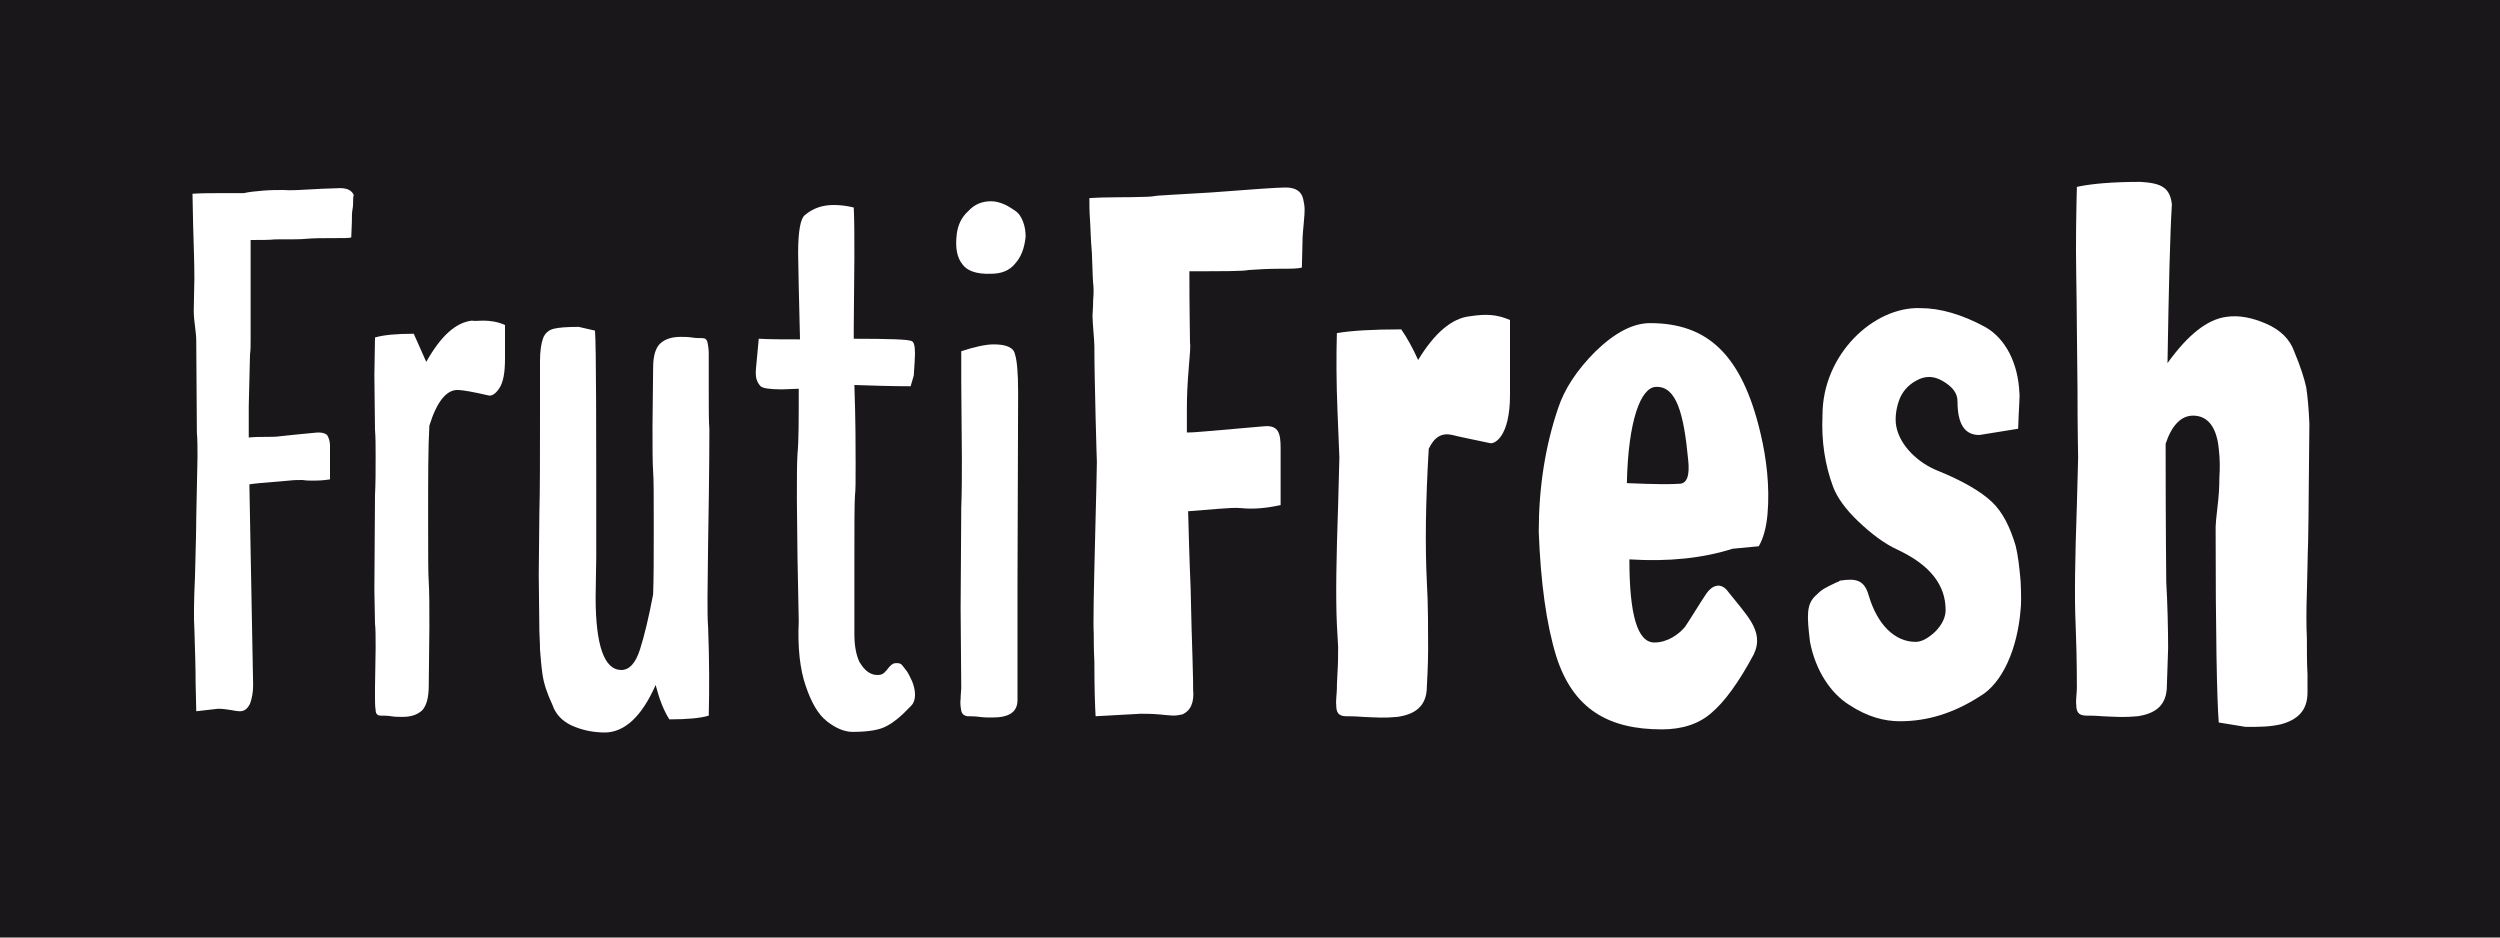
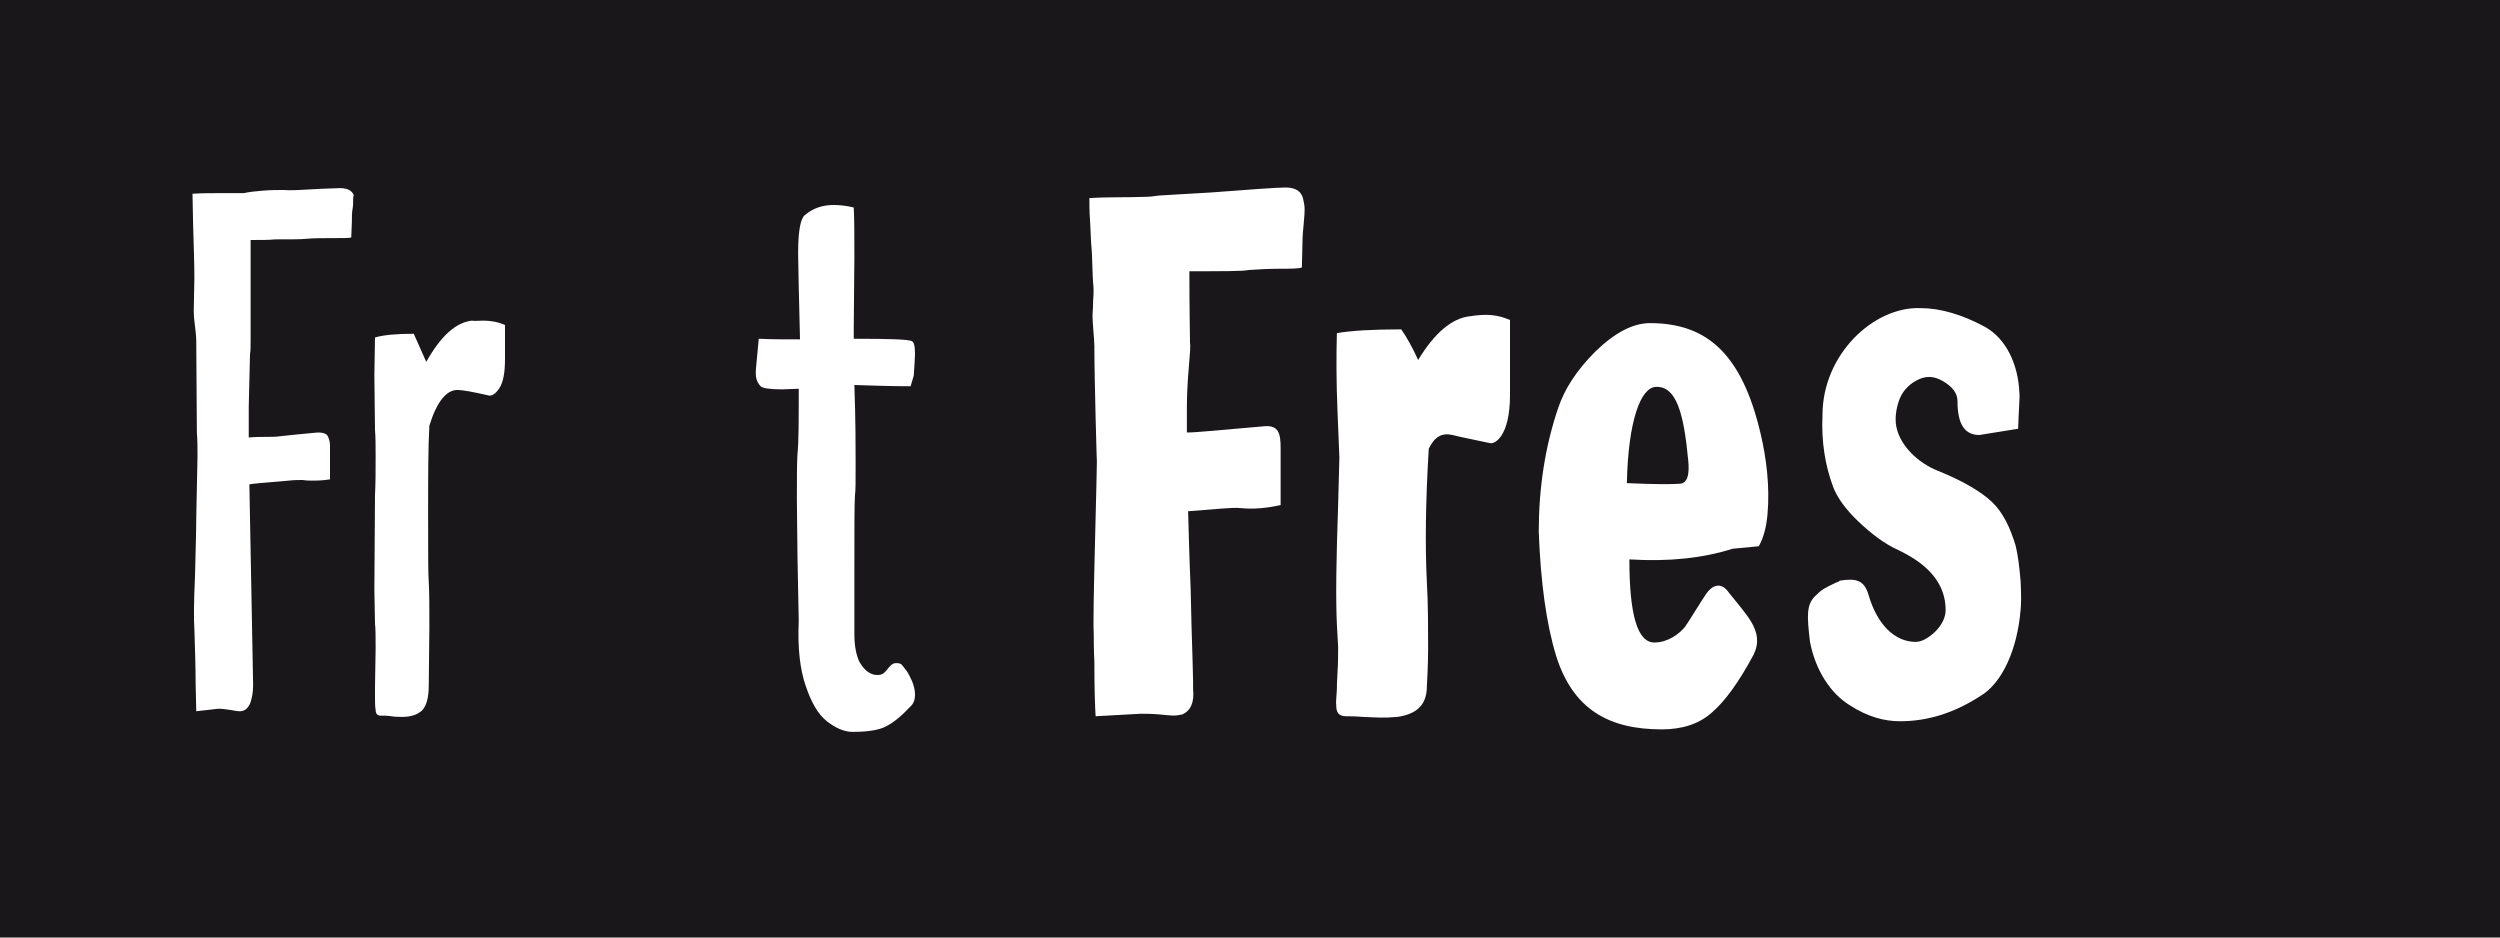
<svg xmlns="http://www.w3.org/2000/svg" version="1.1" id="Capa_1" x="0px" y="0px" viewBox="0 0 400 150" style="enable-background:new 0 0 400 150;" xml:space="preserve">
  <style type="text/css">
	.st0{fill-rule:evenodd;clip-rule:evenodd;fill:#1A171B;}
	.st1{fill:#FFFFFF;}
</style>
  <g>
    <rect class="st0" width="400" height="150" />
    <g>
      <path class="st1" d="M56.5,32.2c0,0.3,0,0.8-0.1,1.3c-0.1,0.5-0.1,1.2-0.1,2L56.2,38c-0.4,0.1-1.3,0.1-2.8,0.1    c-1.7,0-3.2,0-4.3,0.1c-0.8,0.1-2.5,0.1-5.1,0.1c-0.9,0.1-2.2,0.1-3.9,0.1v15.9c0,1,0,1.8-0.1,2.4L39.8,65v5c1-0.1,2-0.1,2.8-0.1    c0.8,0,1.6,0,2.2-0.1c1.8-0.2,3.8-0.4,6-0.6h0.2c0.7,0,1.2,0.2,1.4,0.5c0.2,0.4,0.4,0.9,0.4,1.6v5.4c-1.3,0.2-2.2,0.2-2.7,0.2    c-0.5,0-1,0-1.7-0.1c-0.6,0-1.4,0-2.2,0.1c-3.8,0.3-5.9,0.5-6.3,0.6l0.6,32.1c0,1.2-0.2,2.2-0.5,3c-0.4,0.8-0.9,1.2-1.6,1.2    c-0.4,0-0.9-0.1-1.5-0.2c-0.6-0.1-1.3-0.2-2-0.2l-3.5,0.4l-0.1-4.5c0-2.5-0.1-5.4-0.2-8.7c-0.1-1.4-0.1-4.2,0.1-8.4    c0.1-4.2,0.2-7.3,0.2-9.3l0.2-9.8c0-1.4,0-2.7-0.1-3.9l-0.1-14.6c0-0.8-0.1-1.6-0.2-2.4c-0.1-0.8-0.2-1.6-0.2-2.5l0.1-5.2    c0-2.3-0.1-5.1-0.2-8.5l-0.1-5c1.4-0.1,3.1-0.1,5.1-0.1h3.1c0.9-0.2,1.9-0.3,3.1-0.4c1.2-0.1,2.3-0.1,3.3-0.1    c0.8,0.1,2.8,0,6.2-0.2l2.8-0.1c1.2,0,1.9,0.4,2.2,1.1C56.5,31.5,56.5,31.8,56.5,32.2z" />
      <path class="st1" d="M77.3,51.3c1.2,0,2.4,0.2,3.5,0.7v5.4c0,2.3-0.3,3.8-0.9,4.7c-0.6,0.9-1.1,1.2-1.6,1.2    c-2.6-0.6-4.3-0.9-5-0.9c-1.8-0.1-3.4,1.8-4.6,5.7c-0.2,3.4-0.2,8.2-0.2,14.4c0,5.9,0,9.5,0.1,10.6c0.1,1.6,0.1,4.1,0.1,7.3    l-0.1,9.3c0,2-0.4,3.3-1.1,4c-0.8,0.7-1.8,1-3.1,1c-0.6,0-1.2,0-1.8-0.1c-0.6-0.1-1.2-0.1-1.7-0.1c-0.5,0-0.8-0.3-0.8-0.9    c-0.1-0.6-0.1-1.2-0.1-2c0-0.7,0-1.3,0-1.6l0.1-6.3c0-1.8,0-3.1-0.1-3.9l-0.1-5.4L60,79.2c0.1-1.9,0.1-3.9,0.1-6.1    c0-1.7,0-3.1-0.1-4.3l-0.1-8.7l0.1-6.1c1.3-0.4,3.4-0.6,6.2-0.6l2,4.5c2.3-4.1,4.7-6.3,7.3-6.6C75.9,51.4,76.6,51.3,77.3,51.3z" />
-       <path class="st1" d="M113.3,86.7l-0.1,8.8c0,2,0,3.6,0.1,4.9c0.2,5.2,0.2,9.9,0.1,14.1c-1.3,0.4-3.4,0.6-6.3,0.6    c-0.9-1.4-1.6-3.2-2.2-5.5c-2.2,5-4.9,7.5-8,7.6c-2.1,0-3.8-0.4-5.4-1.1c-1.5-0.7-2.6-1.8-3.1-3.3c-0.9-1.9-1.4-3.5-1.6-4.9    c-0.2-1.4-0.3-2.7-0.4-4c0-1.3-0.1-2.3-0.1-2.9l-0.1-9l0.1-10c0.1-3.5,0.1-8.7,0.1-15.5v-8.7c0-1.7,0.2-2.9,0.5-3.7    c0.3-0.8,0.9-1.3,1.7-1.5c0.8-0.2,2.1-0.3,4-0.3l2.6,0.6c0.2,2.8,0.2,14.9,0.2,36.2l-0.1,6.5c0,7.7,1.4,11.6,4.1,11.6    c1.3,0,2.3-1.1,3-3.3c0.7-2.2,1.4-5.1,2.1-8.8c0.1-2.6,0.1-6.1,0.1-10.6c0-5,0-8-0.1-9c-0.1-1.6-0.1-4.1-0.1-7.3l0.1-9.3    c0-2,0.4-3.3,1.2-4c0.8-0.7,1.9-1,3.2-1c0.6,0,1.2,0,1.8,0.1c0.6,0.1,1.2,0.1,1.7,0.1c0.4,0,0.7,0.2,0.8,0.7    c0.1,0.4,0.2,1.1,0.2,1.8c0,0.8,0,1.4,0,1.9V63c0,2.5,0,4.4,0.1,5.7C113.5,69.6,113.5,75.5,113.3,86.7z" />
      <path class="st1" d="M146.4,111.2c0,0.7-0.2,1.3-0.6,1.7c-1.5,1.6-2.8,2.7-4,3.3c-1.1,0.6-2.9,0.9-5.4,0.9c-1.3,0-2.7-0.6-4.1-1.7    c-1.4-1.1-2.5-3-3.4-5.7c-0.9-2.6-1.3-6.1-1.1-10.3l-0.2-10.2l-0.1-9.3c0-3.3,0-5.7,0.1-7.3c0.2-2,0.2-5.4,0.2-10.4l-2.7,0.1    c-2,0-3.1-0.2-3.4-0.5c-0.4-0.4-0.6-0.9-0.7-1.3c-0.1-0.5-0.1-1.1,0-2l0.4-4.3c1.9,0.1,4.1,0.1,6.6,0.1l-0.2-8.4l-0.1-5.4    c0-3.6,0.4-5.6,1.1-6.1c1.3-1.1,2.8-1.6,4.6-1.6c0.9,0,2,0.1,3.2,0.4c0.1,2,0.1,4.6,0.1,8l-0.1,11.2v1.8c5.8,0,8.9,0.1,9.3,0.4    c0.3,0.1,0.5,0.7,0.5,2c0,0.7-0.1,1.9-0.2,3.5l-0.5,1.7c-3,0-6-0.1-9-0.2c0.2,5.7,0.2,9.9,0.2,12.6c0,2.7,0,4.4-0.1,5    c-0.1,1.2-0.1,5.1-0.1,11.7v10.5c0,2,0.3,3.4,0.8,4.5c0.6,1,1.2,1.6,1.9,1.9c0.5,0.2,0.8,0.2,1.1,0.2c0.5,0,0.9-0.2,1.3-0.7    c0.4-0.5,0.7-0.9,1.1-1.1c0.2-0.1,0.4-0.1,0.6-0.1c0.4,0,0.7,0.1,0.9,0.4c0.2,0.3,0.5,0.6,0.7,0.9c0.2,0.3,0.3,0.5,0.4,0.7    C146.1,109.2,146.4,110.2,146.4,111.2z" />
-       <path class="st1" d="M154,42.3c-0.9-1.1-1.2-2.7-0.9-5c0.2-1.3,0.7-2.5,1.8-3.5c1-1.1,2.2-1.6,3.7-1.6c0.7,0,1.4,0.2,2.1,0.5    c0.7,0.3,1.2,0.7,1.7,1c0.6,0.4,1,1,1.3,1.8c0.3,0.8,0.4,1.6,0.4,2.4c-0.2,1.8-0.7,3.2-1.7,4.3c-0.9,1.1-2.2,1.6-3.8,1.6    C156.2,43.9,154.7,43.3,154,42.3z M153.8,113.7c-0.1-0.5-0.2-1.2-0.1-1.9c0-0.7,0.1-1.3,0.1-1.7l-0.1-12.8l0.1-16.1    c0.1-2.4,0.1-5.1,0.1-8L153.8,61v-4.8c2.1-0.7,3.9-1.1,5.2-1.1c2,0,3.2,0.5,3.4,1.6c0.3,0.9,0.5,2.9,0.5,6l-0.1,30.5v18.8    c0,1.9-1.3,2.8-4,2.8c-0.7,0-1.4,0-2.1-0.1c-0.7-0.1-1.3-0.1-1.9-0.1C154.2,114.5,153.9,114.2,153.8,113.7z" />
      <path class="st1" d="M208.6,35.7c-0.1,1.1-0.2,2.1-0.2,2.9l-0.1,4.2c-0.6,0.2-1.8,0.2-3.6,0.2s-3.5,0.1-4.9,0.2    c-0.9,0.2-4,0.2-9.5,0.2c0,6.4,0.1,10.2,0.1,11.4c0.1,0.5,0,1.8-0.2,4.1s-0.3,4.4-0.3,6.5v3.8c0.9,0,2-0.1,3.2-0.2    c2.1-0.2,6-0.5,9.2-0.8c2.3-0.2,2.6,1.2,2.6,3.5v9.1c-2.1,0.5-4.4,0.7-6.3,0.5c-0.9-0.1-2.1,0-3.5,0.1l-5,0.4    c0.1,3.6,0.2,7.7,0.4,12.3c0.1,4.6,0.2,8.4,0.3,11.2c0.1,2.8,0.1,4.5,0.1,5c0.2,2.1-0.4,3.4-1.7,4c-1.3,0.3-1.6,0.2-3.8,0    c-1.2-0.1-2.1-0.1-2.9-0.1l-7.2,0.4c-0.1-1.4-0.2-4.6-0.2-8.7c-0.1-2-0.1-3.5-0.1-4.5c-0.1-1.7,0-6.6,0.2-14.6    c0.2-7.9,0.3-12.2,0.3-12.9c0-0.2-0.1-2.5-0.2-7s-0.2-8.3-0.2-11.5c0-1-0.3-3.7-0.3-4.9c0-0.4,0.1-1.2,0.1-2.4    c0.1-1.2,0.1-2.1,0-2.8c-0.1-1.3-0.1-2.9-0.2-4.9c-0.2-2.1-0.2-3.8-0.3-5.2c-0.1-1.4-0.1-2.5-0.1-3.5c2.8-0.2,6.6-0.1,8.6-0.2    c1,0,1.8-0.1,2.4-0.2c0.2,0,2.9-0.2,8.4-0.5c6.6-0.5,10.6-0.8,12-0.8c1.6,0,2.5,0.6,2.8,1.8C208.8,33.2,208.8,33.5,208.6,35.7z" />
      <path class="st1" d="M241.6,51.2v12c0,6.7-2.5,7.9-3.2,7.7c-3.3-0.7-5.3-1.1-6-1.3c-1.7-0.4-2.9,0.3-3.8,2.2    c-0.5,8.3-0.6,15.5-0.3,21.4c0.2,3.3,0.2,7.8,0.2,10.6s-0.2,5.7-0.2,6c0,3.3-2,4.5-4.7,4.9c-2.1,0.2-3.3,0.1-5.6,0    c-1.2-0.1-2.1-0.1-2.6-0.1c-1.4,0-1.6-0.8-1.6-1.8c-0.1-0.5,0.1-2,0.1-2.6c0-0.2,0-1.1,0.1-2.6c0.1-1.5,0.1-2.9,0.1-4.1    c-0.1-1.3-0.1-2.4-0.2-3.6c-0.2-4.5-0.1-10.3,0.2-19.1c0.1-4.3,0.2-6.9,0.2-7.6c0-0.1-0.1-2.6-0.3-7.4c-0.2-4.8-0.2-9-0.1-12.5    c2.3-0.4,5.7-0.6,10.3-0.6c0.9,1.3,1.8,2.9,2.7,4.9c2.6-4.3,5.4-6.7,8.3-7C237.8,50.2,239.5,50.3,241.6,51.2z" />
      <path class="st1" d="M277.2,87.8c-4.7,1.5-10.2,2.1-16.5,1.7c0,8.9,1.3,13.3,4,13.3c2.1,0,3.9-1.3,4.9-2.5c0.7-1,2.7-4.3,3.4-5.3    c0.8-1.2,2.3-2.1,3.6-0.2c1.1,1.4,2.7,3.2,3.6,4.7c1,1.7,1.3,3.3,0.4,5.2c-2.4,4.5-4.7,7.6-6.7,9.3c-2,1.8-4.7,2.7-8,2.7    c-8.5,0-14.2-3.2-16.9-11.7c-1.6-5.2-2.5-11.9-2.8-19.9c0-7,1-13.6,3.1-19.8c1-3,2.9-6,6-9.1c3.1-3,6-4.5,8.7-4.5    c9.1,0,14.7,4.9,17.7,17.7c0.9,3.8,1.5,8.4,1.1,12.9c-0.2,2.2-0.7,3.9-1.4,5.1L277.2,87.8z M260.3,77.3c4.4,0.2,7.2,0.2,8.4,0.1    c1.2,0,1.7-1.3,1.4-3.9c-0.7-7.4-1.9-11.7-5.1-11.6C262.5,61.9,260.5,67.4,260.3,77.3z" />
      <path class="st1" d="M295.9,112.8c-2.9-1.8-5.4-5.4-6.3-10.1c-0.5-4.2-0.6-6,0.9-7.4c1-1,1.4-1.2,3.3-2.1c0.3-0.1,0.5-0.2,0.6-0.3    c2.6-0.4,3.9-0.1,4.6,2.4c1.4,4.7,4.2,7.4,7.5,7.4c0.9,0,1.9-0.5,3.1-1.6c1.1-1.1,1.7-2.3,1.7-3.5c0-4-2.5-7.2-7.6-9.6    c-2.2-1-4.3-2.6-6.4-4.6c-2.1-2-3.4-3.9-4-5.5c-1.3-3.5-1.9-7.3-1.7-11.5c0-9.7,8.2-17.4,15.7-17.1c3.1,0,6.6,1,10.3,3    c3.4,1.9,5.3,6,5.5,10.5c0.1,0.6-0.1,2.6-0.2,5.8l-6.2,1c-2.4,0-3.5-1.8-3.5-5.4c0-1.3-0.8-2.3-2.3-3.2s-2.9-0.9-4.3-0.1    c-1.3,0.7-2.3,1.8-2.8,3.3c-0.5,1.5-0.6,2.9-0.4,4c0.6,3.2,3.6,5.9,6.6,7.1c4.2,1.7,7,3.4,8.7,5s2.9,4,3.8,7    c0.4,1.6,0.6,3.5,0.8,5.7c0.1,2.2,0.1,3.7,0,4.5c-0.5,6.3-2.9,11.8-6.5,13.9c-4.2,2.7-8.4,4-12.8,4    C301.5,115.4,298.8,114.7,295.9,112.8z" />
-       <path class="st1" d="M369.3,86.7c-0.1,2.4-0.1,5.1-0.2,8s-0.1,5.4,0,7.4c0,2,0,4,0.1,5.8v2.9c0,3-1.7,4.4-4.3,5.1    c-1.9,0.4-3.2,0.4-5.6,0.4l-4.3-0.7c-0.3-3.8-0.5-14.2-0.5-31.3c0-0.4,0.1-1.5,0.3-3.2c0.2-1.6,0.3-3.2,0.3-4.7    c0.1-1.5,0.1-3-0.1-4.6c-0.3-3.2-1.6-5.3-4.1-5.3c-1.9,0-3.4,1.5-4.4,4.5c0,13.8,0.1,21.1,0.1,22.1c0.2,3.3,0.3,7.9,0.3,10.6    c-0.1,2.7-0.2,5.8-0.2,6c0,3.3-2,4.5-4.7,4.9c-2.1,0.2-3.3,0.1-5.6,0c-1.2-0.1-2.1-0.1-2.6-0.1c-1.4,0-1.6-0.8-1.6-1.8    c-0.1-0.5,0.1-2,0.1-2.6c0-4.3-0.1-7.7-0.2-10.2c-0.2-4.3-0.1-10.5,0.2-19.1c0.1-4.3,0.2-6.8,0.2-7.6c0-0.5-0.1-4.2-0.1-11    c-0.1-6.7-0.1-12.8-0.2-18.1s0-10.1,0.1-14.2c2.3-0.5,5.6-0.8,10.2-0.8c3.3,0.2,4.7,0.9,5,3.6c-0.3,4.9-0.5,13.4-0.7,25.4    c3.3-4.6,6.4-7,9.4-7.4c2-0.3,4.1,0.1,6.4,1.1c2.3,1,3.8,2.5,4.5,4.5c1,2.4,1.6,4.3,1.9,5.7c0.2,1.3,0.4,3.3,0.5,5.8    C369.4,75.5,369.4,81.8,369.3,86.7z" />
    </g>
  </g>
</svg>